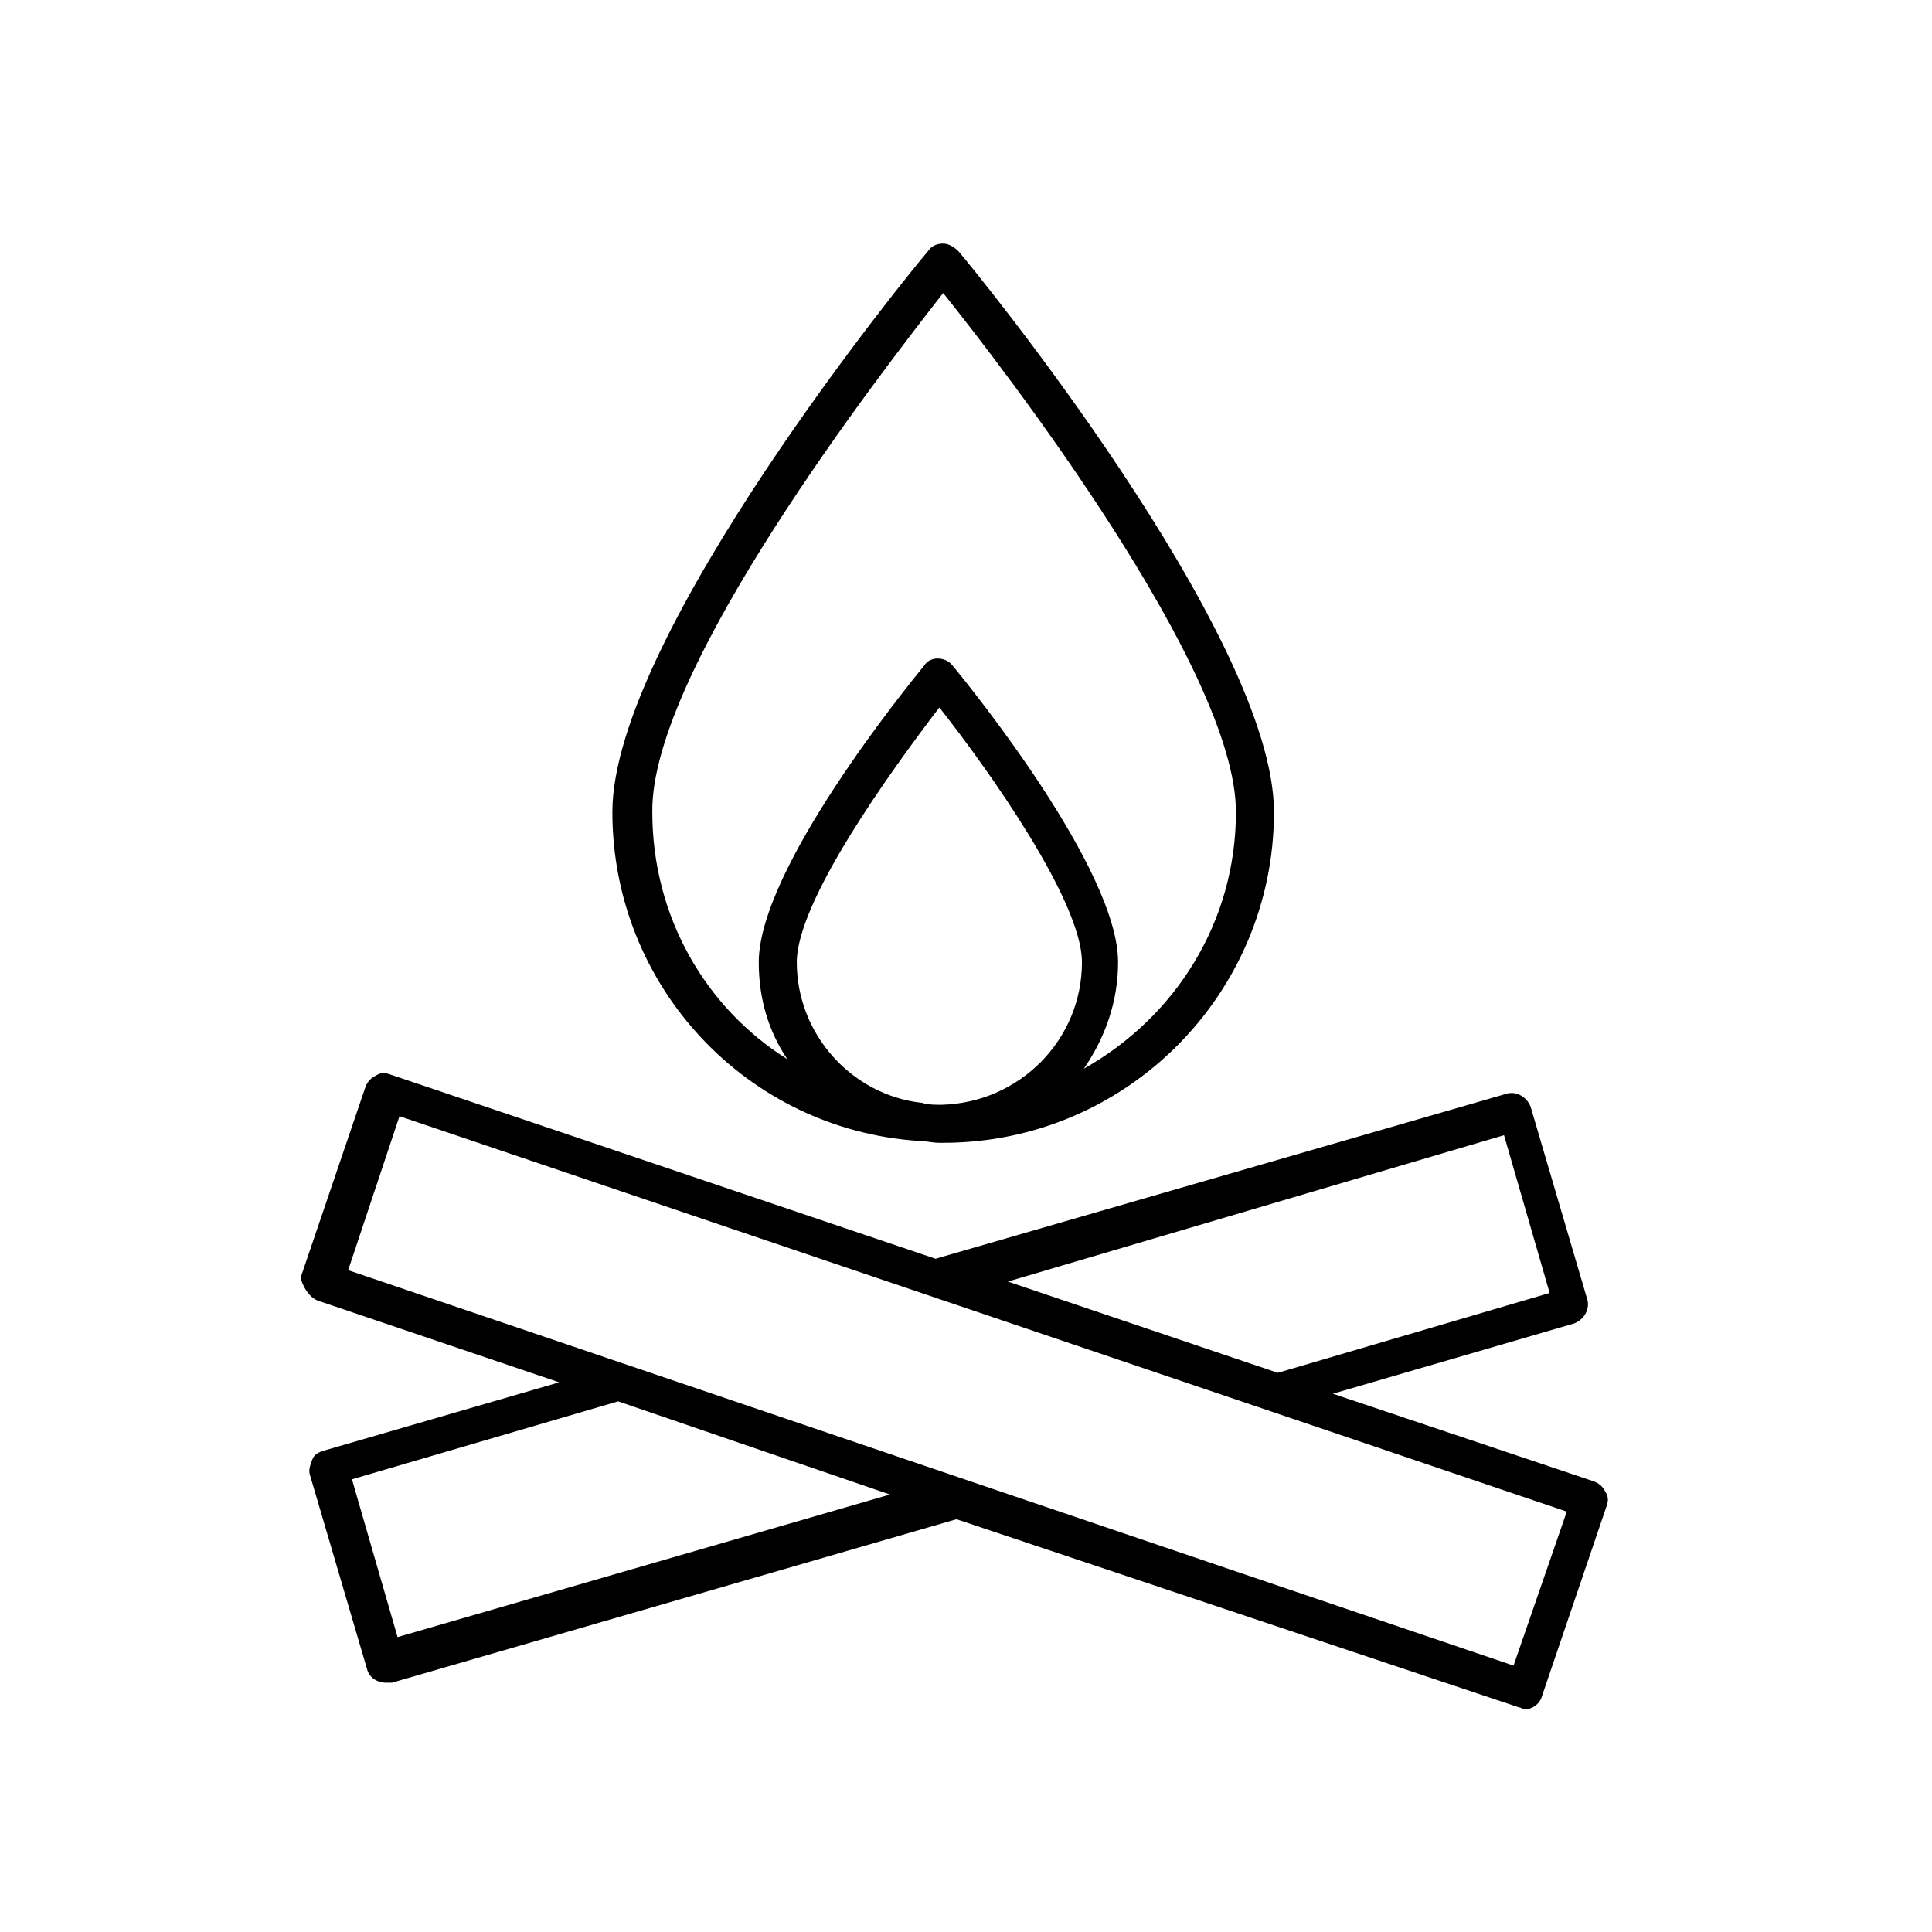
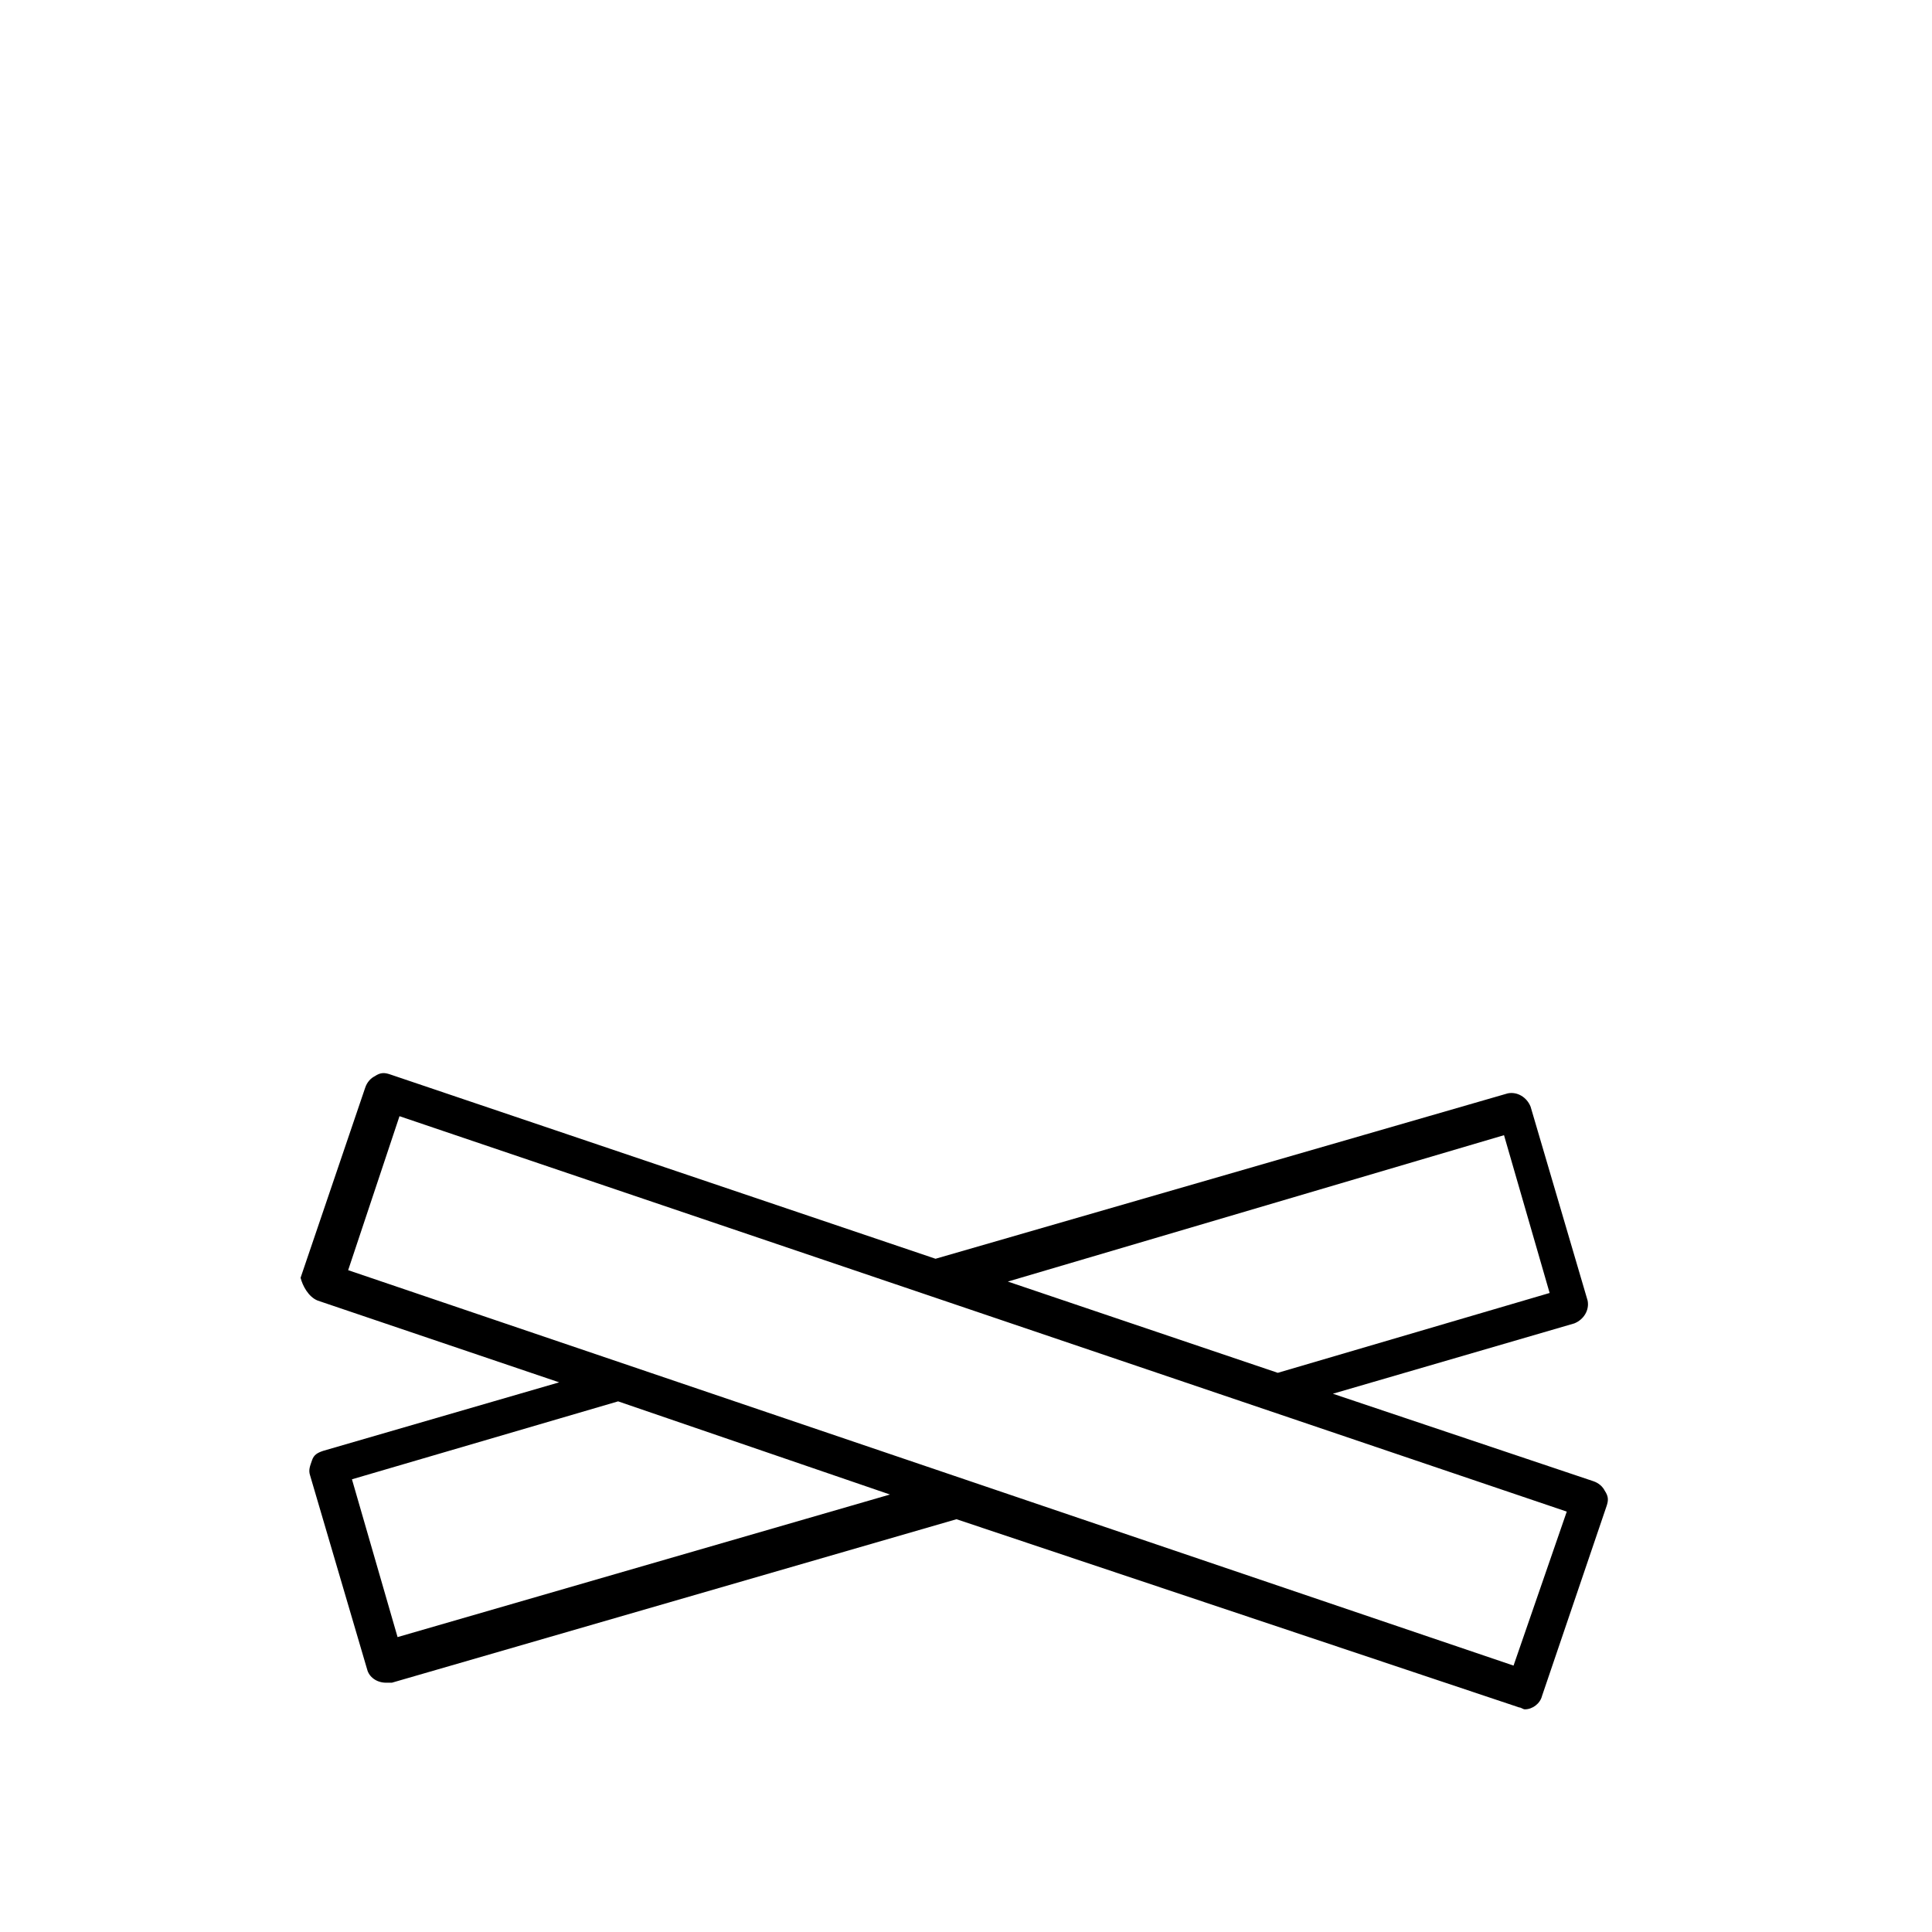
<svg xmlns="http://www.w3.org/2000/svg" fill="#000000" width="800px" height="800px" version="1.1" viewBox="144 144 512 512">
  <g>
    <path d="m228.2 488.67 63.984 21.664-62.473 18.137c-1.512 0.504-2.519 1.008-3.023 2.519s-1.008 2.519-0.504 4.031l15.113 51.387c0.504 2.016 2.519 3.527 5.039 3.527h1.512l149.63-43.328 149.12 49.879c0.504 0 1.008 0.504 1.512 0.504 2.016 0 4.031-1.512 4.535-3.527l17.129-50.383c0.504-1.512 0.504-2.519-0.504-4.031-0.504-1.008-1.512-2.016-3.023-2.519l-69.023-23.176 63.984-18.641c2.519-1.008 4.031-3.527 3.527-6.047l-15.113-51.387c-1.008-2.519-3.527-4.031-6.047-3.527l-151.65 43.832-144.59-48.871c-1.512-0.504-2.519-0.504-4.031 0.504-1.008 0.504-2.016 1.512-2.519 3.023l-17.129 50.383c0.508 2.016 2.019 5.039 4.539 6.047zm21.16 89.176-12.09-41.816 70.535-20.656 72.043 24.688zm293.22-133.01 12.09 41.816-72.043 21.16-71.539-24.184zm-292.71-5.035 309.34 104.79-14.105 40.809-308.84-104.79z" />
-     <path d="m387.4 446.35c2.016 0 3.527 0.504 5.543 0.504h0.504 0.504c48.367 0 87.664-39.297 87.664-87.664 0-46.855-80.105-144.59-83.633-148.62-1.008-1.008-2.519-2.016-4.031-2.016s-3.023 0.504-4.031 2.016c-3.527 4.031-83.633 101.77-83.633 148.62 0 46.352 35.77 84.137 81.113 87.16zm-32.242-47.355c0-16.121 24.688-50.383 37.785-67.512 13.098 16.625 37.785 51.387 37.785 67.512 0 20.656-16.625 37.281-37.281 37.785-1.512 0-3.527 0-5.039-0.504-18.641-2.016-33.25-18.137-33.25-37.281zm38.793-177.34c16.121 20.152 77.586 99.754 77.586 137.54 0 29.223-16.121 54.41-40.305 68.016 5.543-8.062 9.07-17.633 9.07-28.215 0-24.688-39.297-73.051-43.832-78.594-2.016-2.519-6.047-2.519-7.559 0-4.535 5.543-43.832 53.906-43.832 78.594 0 9.574 2.519 18.137 7.559 25.695-21.664-13.602-35.77-37.785-35.77-65.496-0.504-37.785 60.961-116.88 77.082-137.54z" />
  </g>
</svg>